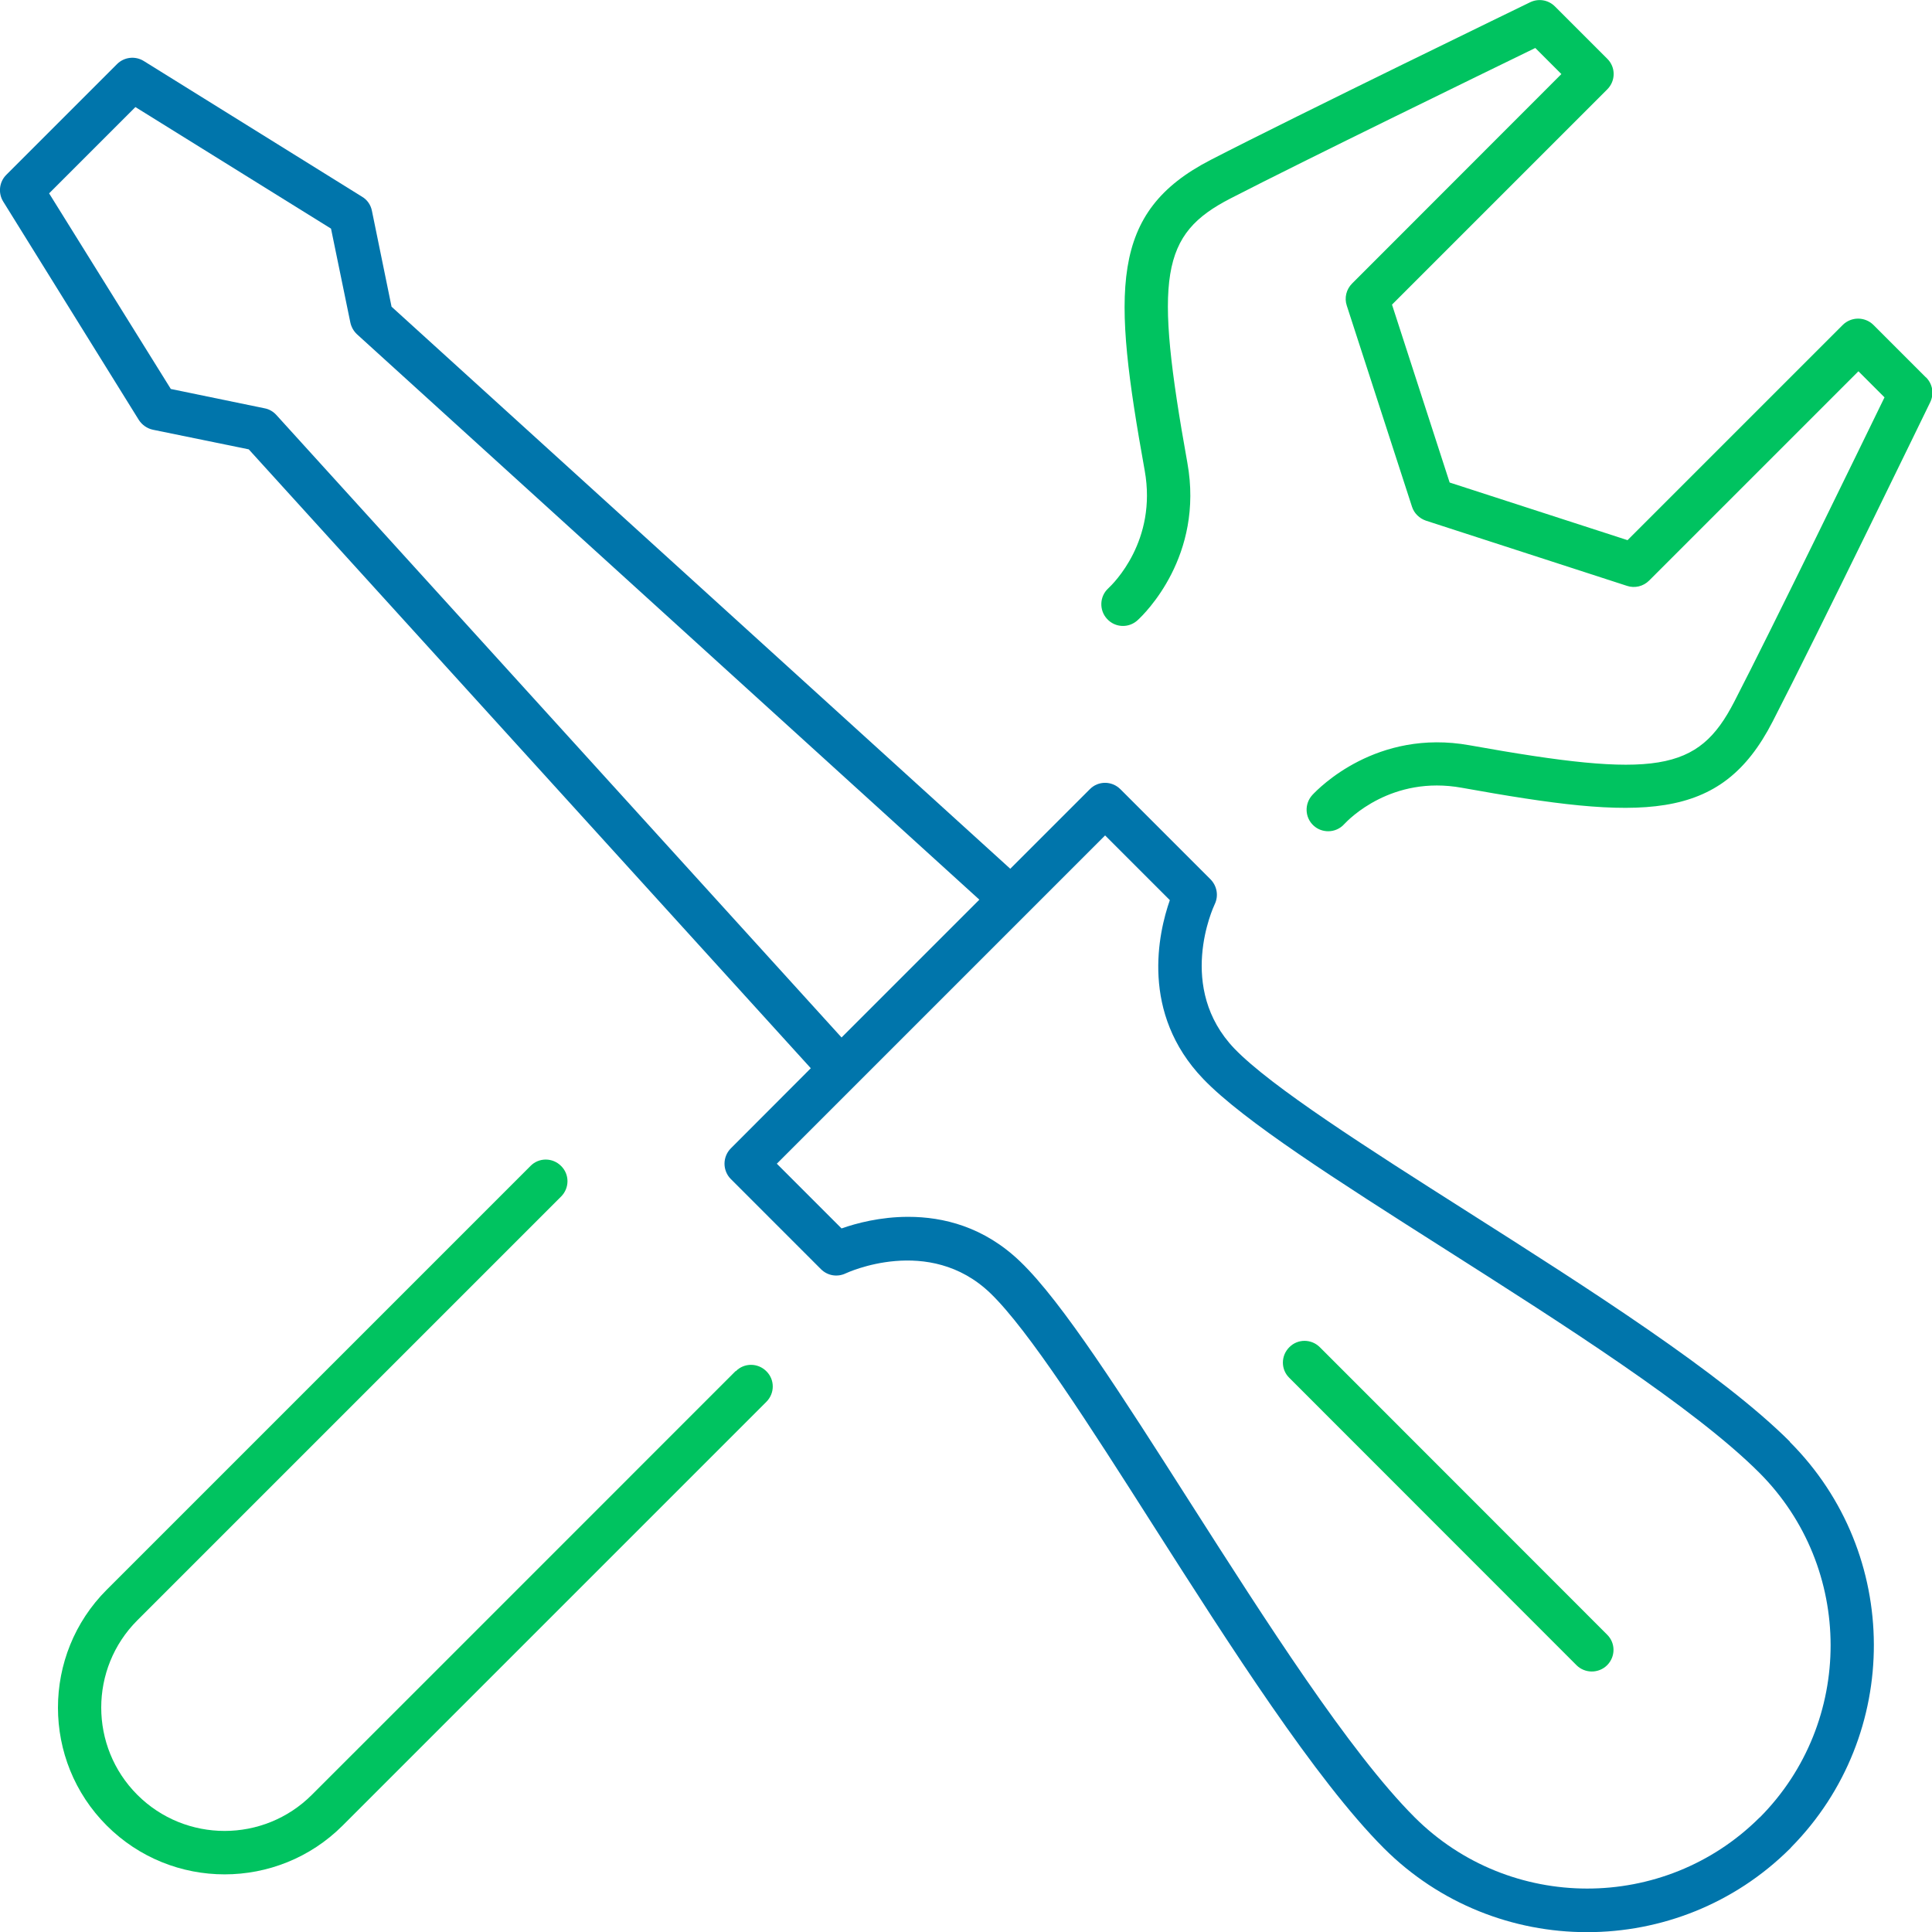
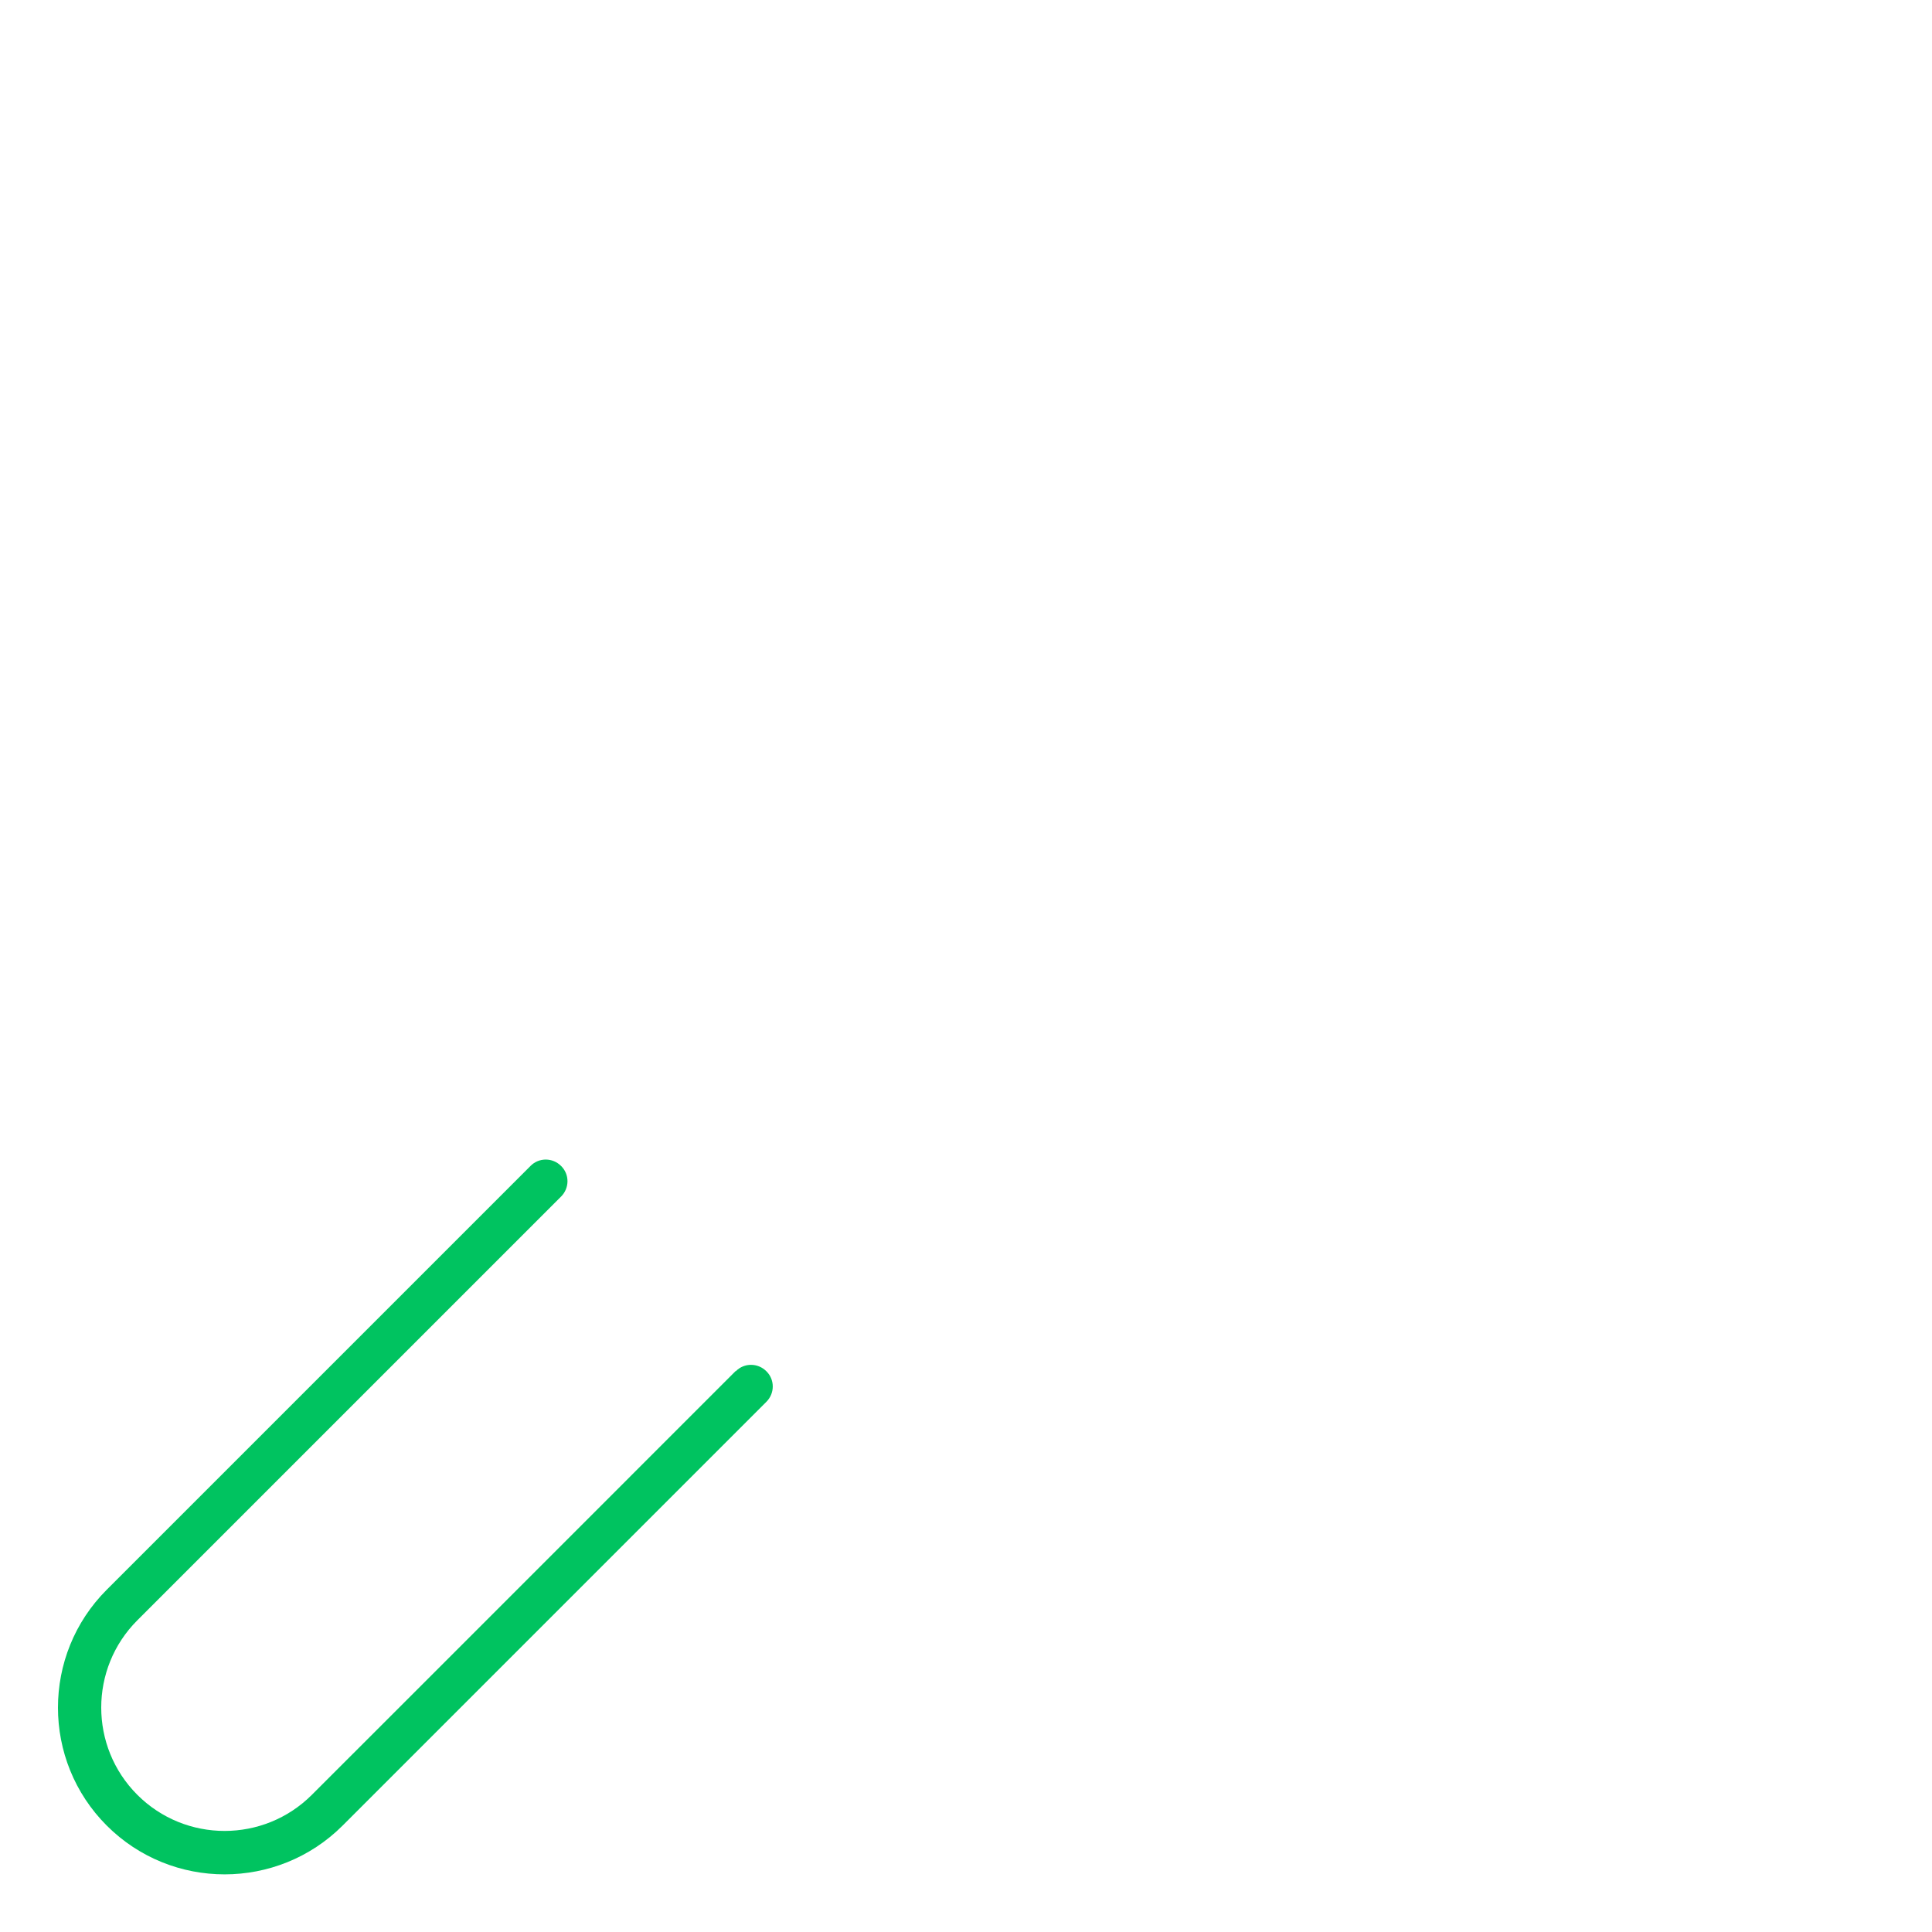
<svg xmlns="http://www.w3.org/2000/svg" id="Layer_1" viewBox="0 0 120 120">
  <defs>
    <style>.cls-1{fill:#00c360;}.cls-2{fill:#0075ab;}</style>
  </defs>
  <path class="cls-1" d="m45.69,85.16c-15.84,15.84-25.95,25.96-26.32,26.32-2.99,2.99-7.85,2.99-10.84,0-2.99-2.99-2.99-7.85,0-10.84.32-.32,12.7-12.7,26.32-26.32.53-.53.53-1.38,0-1.9-.53-.53-1.38-.53-1.9,0-13.62,13.62-26,26-26.32,26.32-4.04,4.04-4.04,10.61,0,14.65,2.02,2.02,4.67,3.03,7.32,3.03s5.31-1.01,7.33-3.03c.37-.37,10.48-10.48,26.32-26.32.53-.53.53-1.38,0-1.9-.53-.53-1.38-.53-1.9,0Z" />
-   <path class="cls-1" d="m119.61,23.43l-3.25-3.25c-.25-.25-.6-.39-.95-.39s-.7.14-.95.39l-13.37,13.37-11.05-3.58-3.58-11.05,13.37-13.37c.53-.53.53-1.38,0-1.9l-3.25-3.25c-.41-.41-1.02-.51-1.54-.26-.14.07-14.45,7.01-19.84,9.79-6.31,3.25-6.11,8.12-4.1,19.3.78,4.36-1.95,7.02-2.26,7.31-.55.5-.58,1.36-.08,1.9.5.55,1.35.59,1.9.08.43-.39,4.13-3.99,3.09-9.77-2.08-11.58-1.66-14.2,2.69-16.43,4.6-2.37,15.74-7.79,18.92-9.34l1.62,1.62-13,13.01c-.36.36-.49.89-.33,1.37l4.05,12.49c.13.41.46.73.87.87l12.49,4.05c.48.16,1.01.03,1.37-.33l13-13,1.62,1.62c-1.55,3.18-6.97,14.33-9.34,18.92-2.24,4.34-4.84,4.77-16.43,2.69-5.78-1.04-9.38,2.67-9.77,3.09-.5.55-.47,1.4.08,1.9.26.24.59.35.91.35.36,0,.73-.15.99-.44.29-.31,2.95-3.05,7.31-2.26,11.18,2.01,16.06,2.2,19.3-4.11,2.78-5.39,9.72-19.7,9.79-19.84.25-.52.15-1.13-.26-1.54Z" />
-   <path class="cls-2" d="m111.18,89.55c-4.26-4.26-12.62-9.58-20-14.27-6.28-3.99-12.21-7.77-14.5-10.14-3.63-3.78-1.33-8.77-1.23-8.98.25-.52.14-1.13-.26-1.54l-5.6-5.6c-.53-.53-1.38-.53-1.9,0l-4.94,4.94L24.32,19.05l-1.22-5.96c-.07-.36-.29-.68-.61-.87L8.93,3.79c-.53-.33-1.22-.25-1.66.19L.39,10.86c-.44.44-.52,1.13-.19,1.66l8.42,13.56c.2.31.51.53.87.61l5.96,1.22,34.91,38.44-4.97,4.98c-.25.25-.39.6-.39.95s.14.7.39.95l5.6,5.6c.41.41,1.02.51,1.54.26.05-.02,5.17-2.43,8.98,1.23,2.38,2.29,6.16,8.21,10.16,14.49,4.7,7.37,10.03,15.72,14.28,19.98,3.48,3.48,8.05,5.22,12.63,5.22,4.56,0,9.12-1.73,12.6-5.19.03-.02.05-.05.07-.08,6.88-6.97,6.85-18.25-.08-25.18h0ZM16.43,25.36l-5.82-1.2L3.05,12.01l5.36-5.36,12.15,7.55,1.2,5.83c.06.28.2.53.41.73l38.66,35.12-8.56,8.56L17.16,25.77c-.19-.21-.45-.36-.73-.41Zm92.87,87.52s0,0-.01.01c0,0,0,0-.01.01-5.91,5.88-15.52,5.87-21.42-.03-4.05-4.05-9.29-12.27-13.92-19.52-4.27-6.69-7.95-12.47-10.56-14.98-2.26-2.18-4.8-2.79-6.97-2.79-1.74,0-3.23.4-4.14.72l-4.02-4.02,20.39-20.39,4.02,4.02c-.71,2.03-1.85,7.02,2.08,11.11,2.51,2.61,8.29,6.29,14.99,10.55,7.26,4.62,15.49,9.85,19.54,13.9,5.9,5.9,5.91,15.51.03,21.42Z" />
-   <path class="cls-1" d="m81.98,83.68c-.53-.53-1.38-.53-1.9,0-.53.53-.53,1.38,0,1.9l17.84,17.85c.26.26.61.39.95.39s.69-.13.95-.39c.53-.53.53-1.38,0-1.9l-17.84-17.85Z" />
</svg>